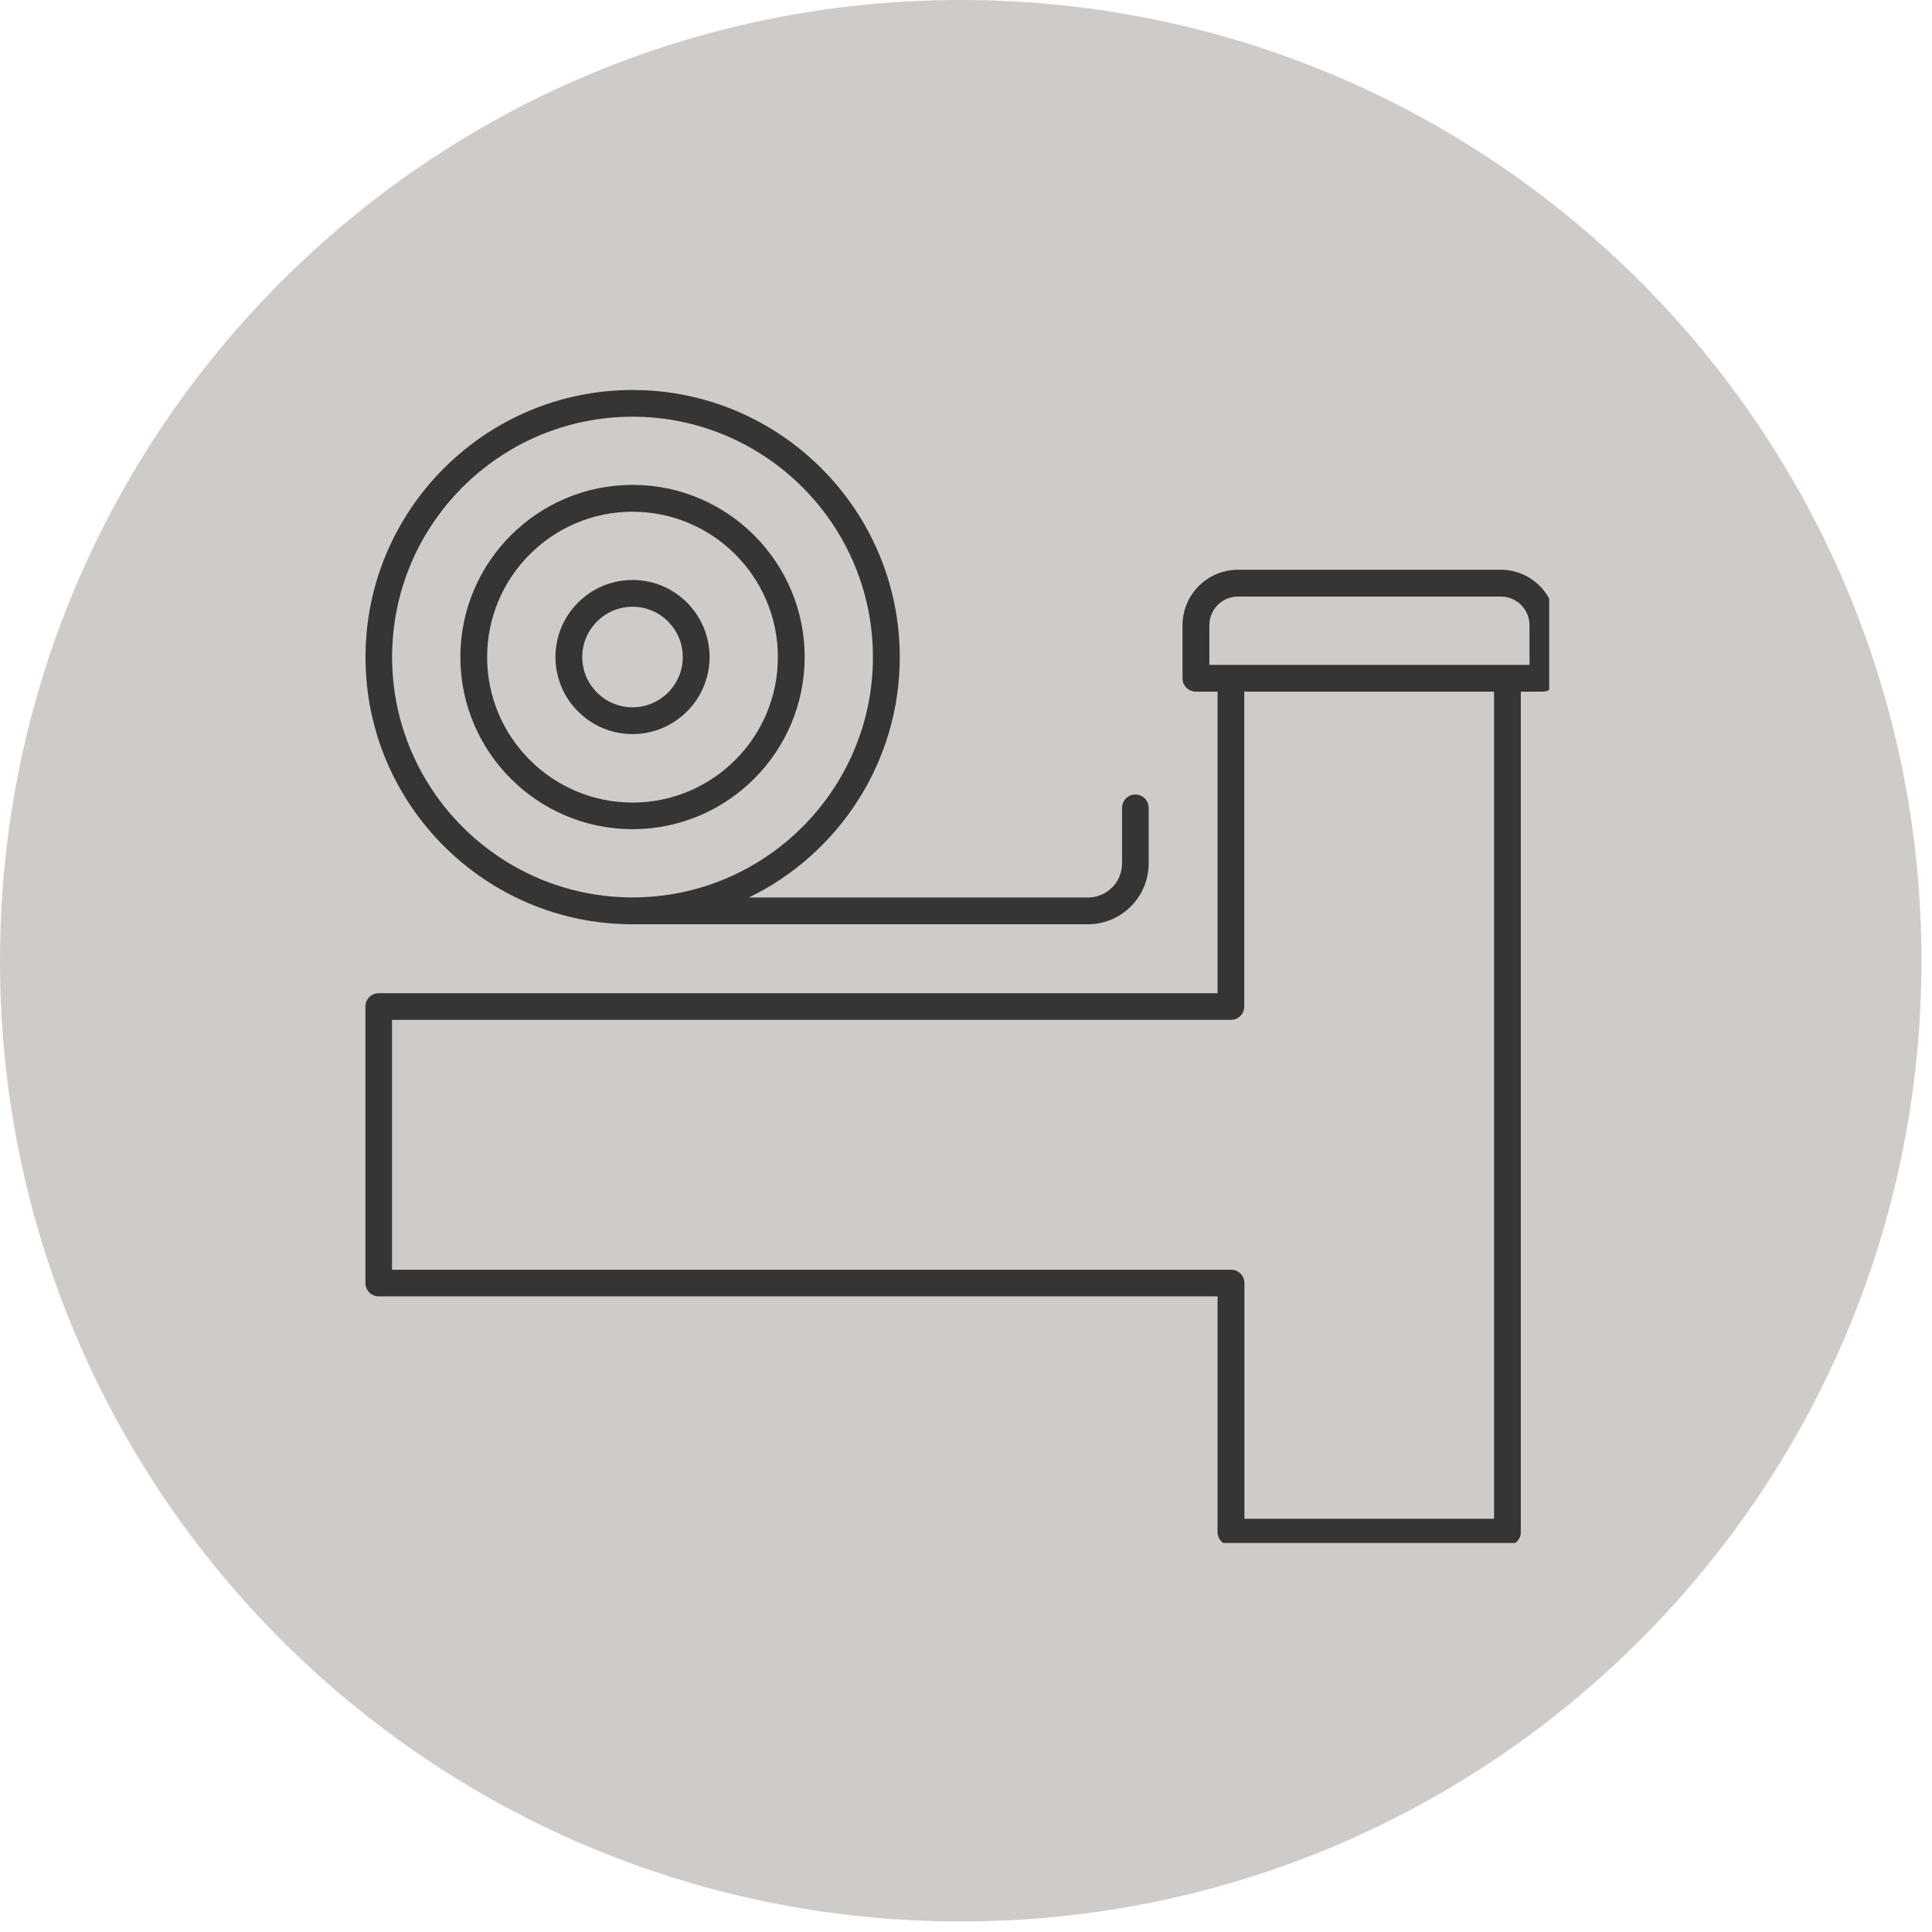
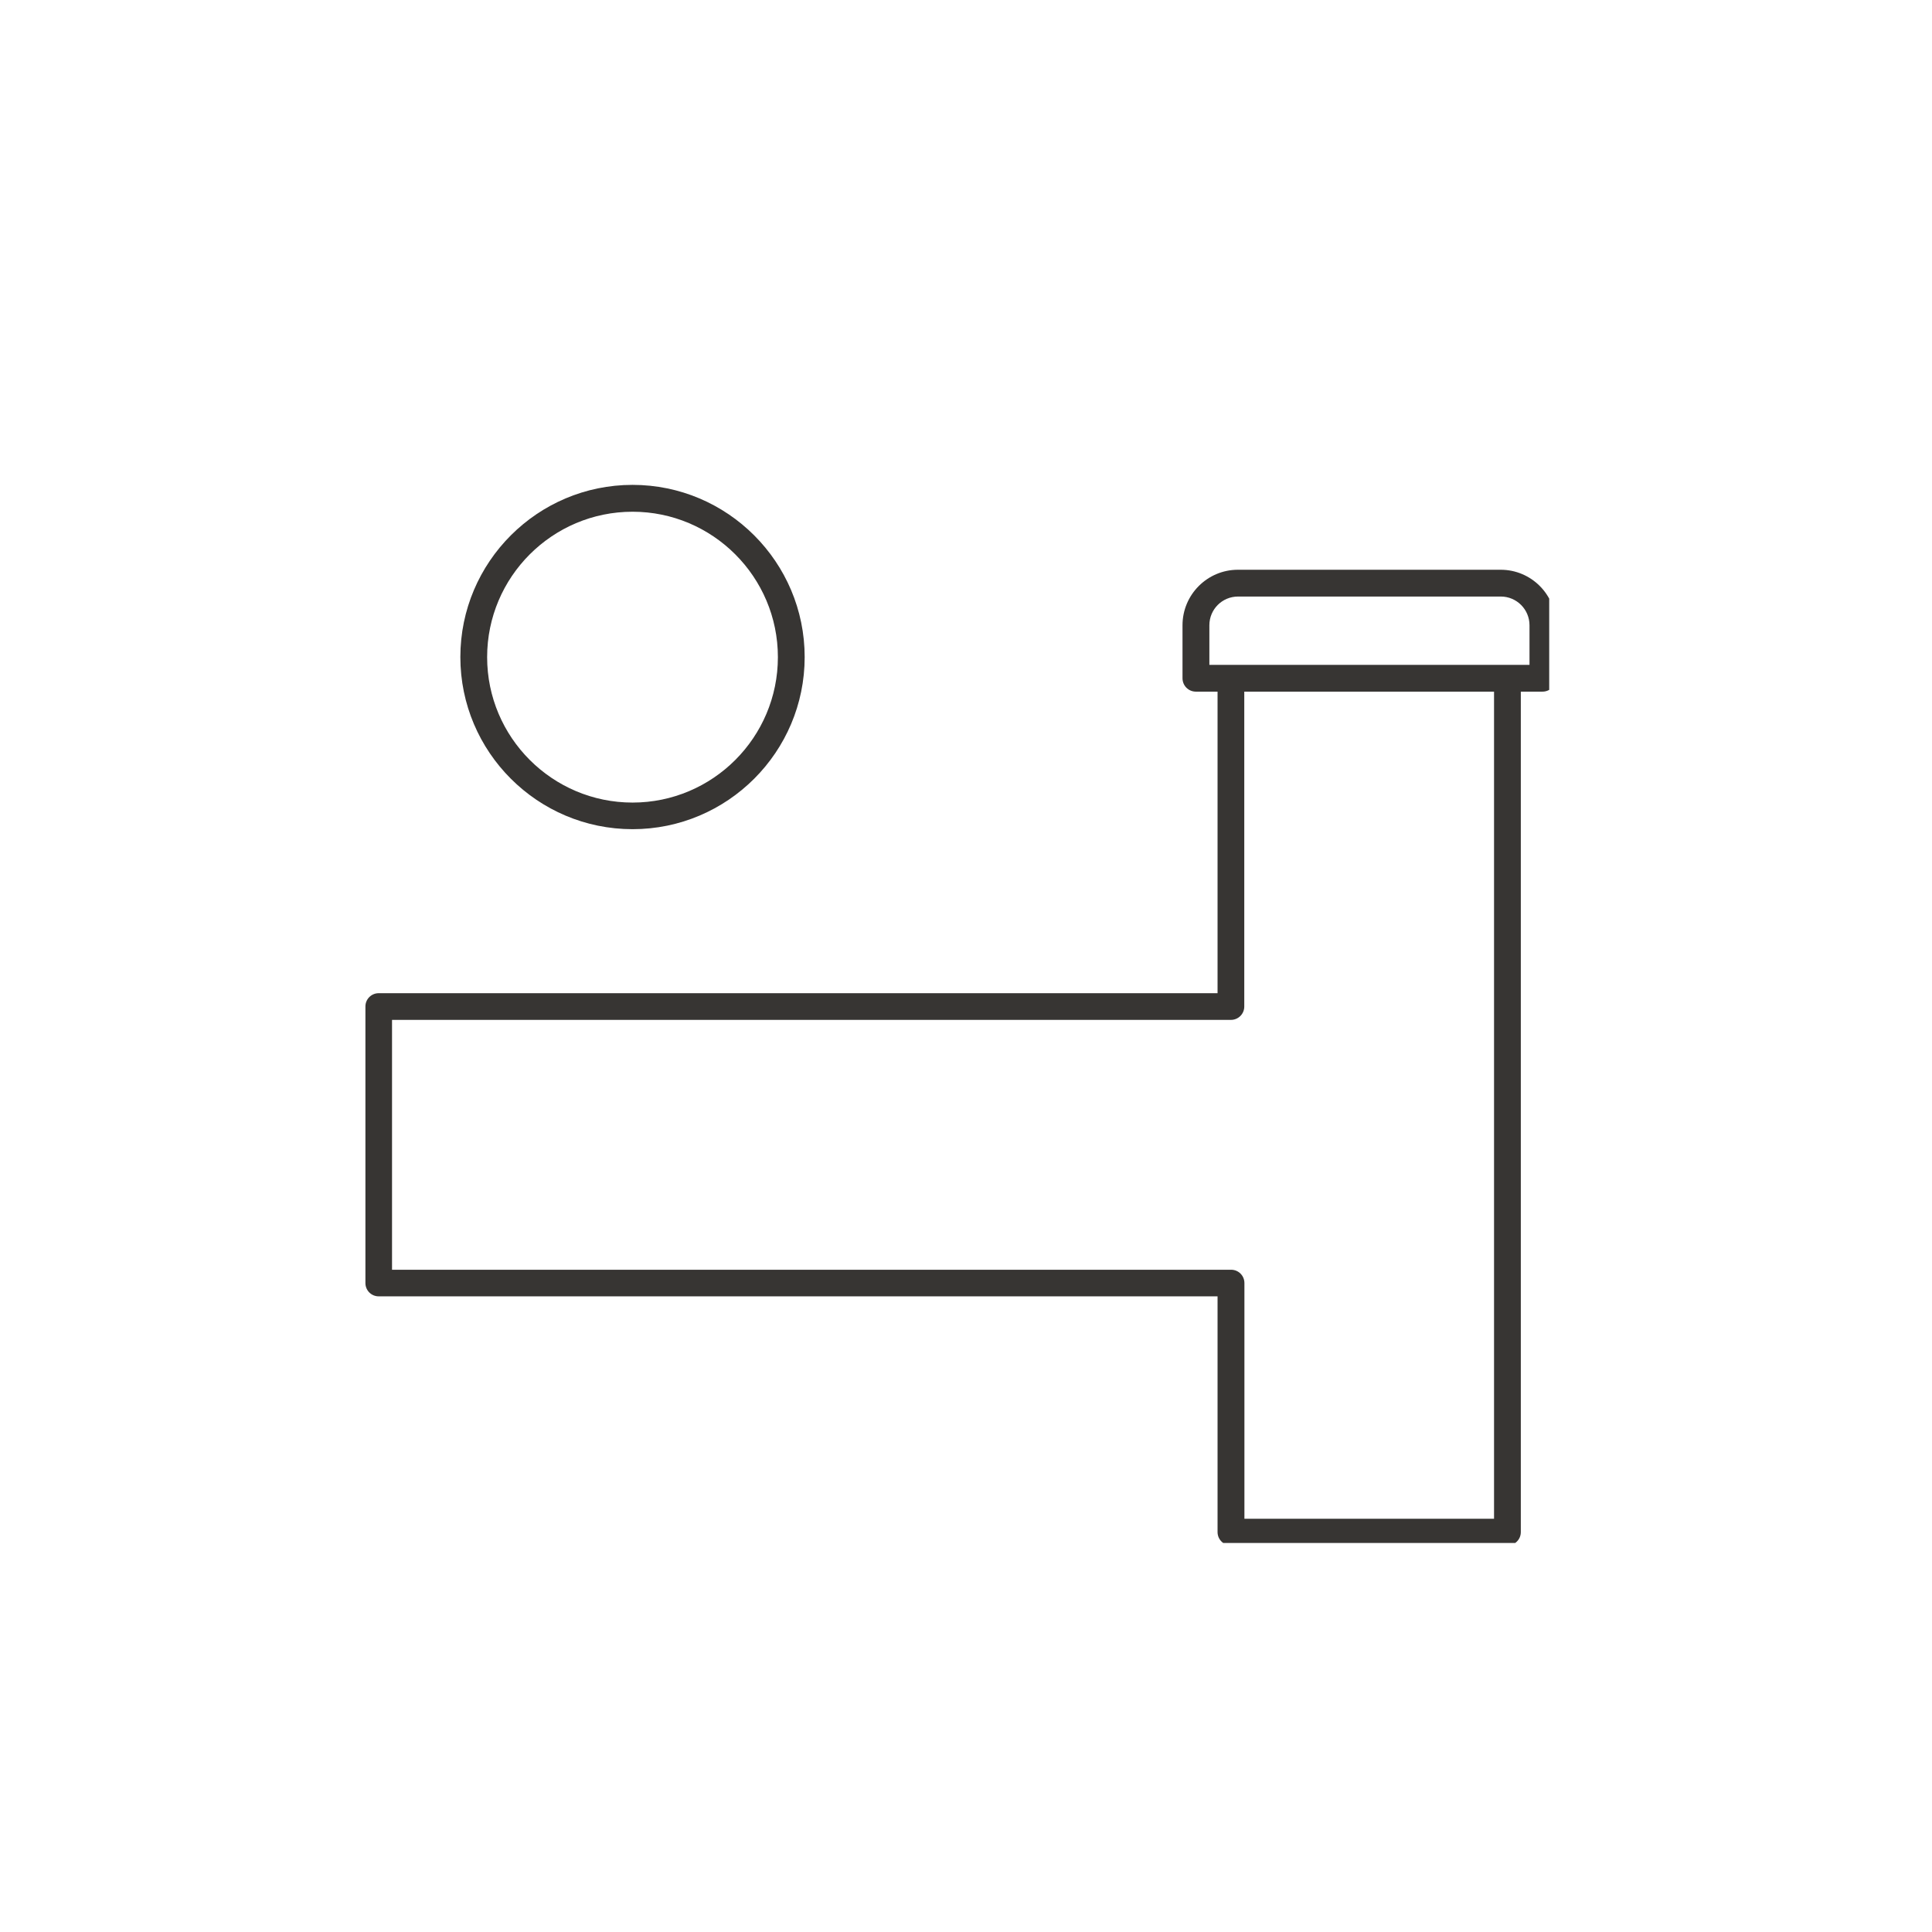
<svg xmlns="http://www.w3.org/2000/svg" width="124" viewBox="0 0 93 93" height="124" preserveAspectRatio="xMidYMid meet">
  <defs>
    <clipPath id="f7bf01ae2f">
-       <path d="M 0 0 L 92.492 0 L 92.492 92.492 L 0 92.492 Z M 0 0 " clip-rule="nonzero" />
-     </clipPath>
+       </clipPath>
    <clipPath id="bd4eb59c6c">
-       <path d="M 46.246 0 C 20.707 0 0 20.707 0 46.246 C 0 71.789 20.707 92.492 46.246 92.492 C 71.789 92.492 92.492 71.789 92.492 46.246 C 92.492 20.707 71.789 0 46.246 0 Z M 46.246 0 " clip-rule="nonzero" />
-     </clipPath>
+       </clipPath>
    <clipPath id="a520a2b9f9">
      <path d="M 17.574 27 L 74.574 27 L 74.574 74.273 L 17.574 74.273 Z M 17.574 27 " clip-rule="nonzero" />
    </clipPath>
    <clipPath id="f993aee131">
-       <path d="M 17.574 18.773 L 56 18.773 L 56 45 L 17.574 45 Z M 17.574 18.773 " clip-rule="nonzero" />
-     </clipPath>
+       </clipPath>
  </defs>
  <g clip-path="url(#f7bf01ae2f)">
    <g clip-path="url(#bd4eb59c6c)">
-       <path fill="#cecbc8" d="M 0 0 L 92.492 0 L 92.492 92.492 L 0 92.492 Z M 0 0 " fill-opacity="1" fill-rule="nonzero" />
-     </g>
+       </g>
  </g>
  <g clip-path="url(#a520a2b9f9)">
    <path fill="#373533" d="M 72.238 27.426 L 59.59 27.426 C 58.117 27.426 56.922 28.625 56.922 30.098 L 56.922 32.648 C 56.922 33.004 57.207 33.293 57.562 33.293 L 58.609 33.293 L 58.609 47.809 L 18.23 47.809 C 17.875 47.809 17.59 48.094 17.59 48.449 L 17.59 61.762 C 17.59 62.117 17.875 62.402 18.23 62.402 L 58.609 62.402 L 58.609 73.75 C 58.609 74.105 58.898 74.391 59.254 74.391 L 72.566 74.391 C 72.922 74.391 73.207 74.105 73.207 73.75 L 73.207 33.293 L 74.254 33.293 C 74.609 33.293 74.898 33.004 74.898 32.648 L 74.898 30.098 C 74.902 28.625 73.711 27.426 72.238 27.426 Z M 71.93 73.109 L 59.902 73.109 L 59.902 61.762 C 59.902 61.406 59.617 61.121 59.262 61.121 L 18.871 61.121 L 18.871 49.094 L 59.254 49.094 C 59.605 49.094 59.895 48.809 59.895 48.453 L 59.895 33.293 L 71.918 33.293 L 71.918 73.109 Z M 73.621 32.004 L 58.215 32.004 L 58.215 30.098 C 58.215 29.332 58.832 28.715 59.598 28.715 L 72.242 28.715 C 73.004 28.715 73.625 29.332 73.625 30.098 L 73.625 32.004 Z M 73.621 32.004 " fill-opacity="1" fill-rule="nonzero" />
  </g>
  <g clip-path="url(#f993aee131)">
    <path fill="#373533" d="M 30.449 44.492 L 52.363 44.492 C 53.98 44.492 55.293 43.176 55.293 41.562 L 55.293 38.887 C 55.293 38.531 55.008 38.246 54.652 38.246 C 54.297 38.246 54.012 38.531 54.012 38.887 L 54.012 41.562 C 54.012 42.469 53.277 43.203 52.371 43.203 L 36.051 43.203 C 40.344 41.117 43.312 36.715 43.312 31.633 C 43.312 24.543 37.543 18.773 30.453 18.773 C 23.363 18.773 17.594 24.543 17.594 31.633 C 17.59 38.723 23.355 44.492 30.449 44.492 Z M 30.449 20.059 C 36.824 20.059 42.02 25.25 42.02 31.629 C 42.02 38.012 36.824 43.199 30.449 43.199 C 24.062 43.199 18.875 38.008 18.875 31.629 C 18.871 25.25 24.062 20.059 30.449 20.059 Z M 30.449 20.059 " fill-opacity="1" fill-rule="nonzero" />
  </g>
  <path fill="#373533" d="M 30.449 39.914 C 35.016 39.914 38.734 36.199 38.734 31.629 C 38.734 27.062 35.02 23.34 30.449 23.34 C 25.879 23.34 22.16 27.055 22.16 31.629 C 22.16 36.199 25.879 39.914 30.449 39.914 Z M 30.449 24.633 C 34.305 24.633 37.445 27.77 37.445 31.633 C 37.445 35.496 34.309 38.633 30.449 38.633 C 26.59 38.633 23.449 35.496 23.449 31.633 C 23.449 27.77 26.59 24.633 30.449 24.633 Z M 30.449 24.633 " fill-opacity="1" fill-rule="nonzero" />
-   <path fill="#373533" d="M 30.449 35.336 C 32.492 35.336 34.156 33.672 34.156 31.629 C 34.156 29.582 32.492 27.918 30.449 27.918 C 28.402 27.918 26.738 29.582 26.738 31.629 C 26.738 33.672 28.402 35.336 30.449 35.336 Z M 30.449 29.207 C 31.781 29.207 32.867 30.293 32.867 31.629 C 32.867 32.961 31.781 34.047 30.449 34.047 C 29.113 34.047 28.027 32.961 28.027 31.629 C 28.027 30.293 29.113 29.207 30.449 29.207 Z M 30.449 29.207 " fill-opacity="1" fill-rule="nonzero" />
</svg>